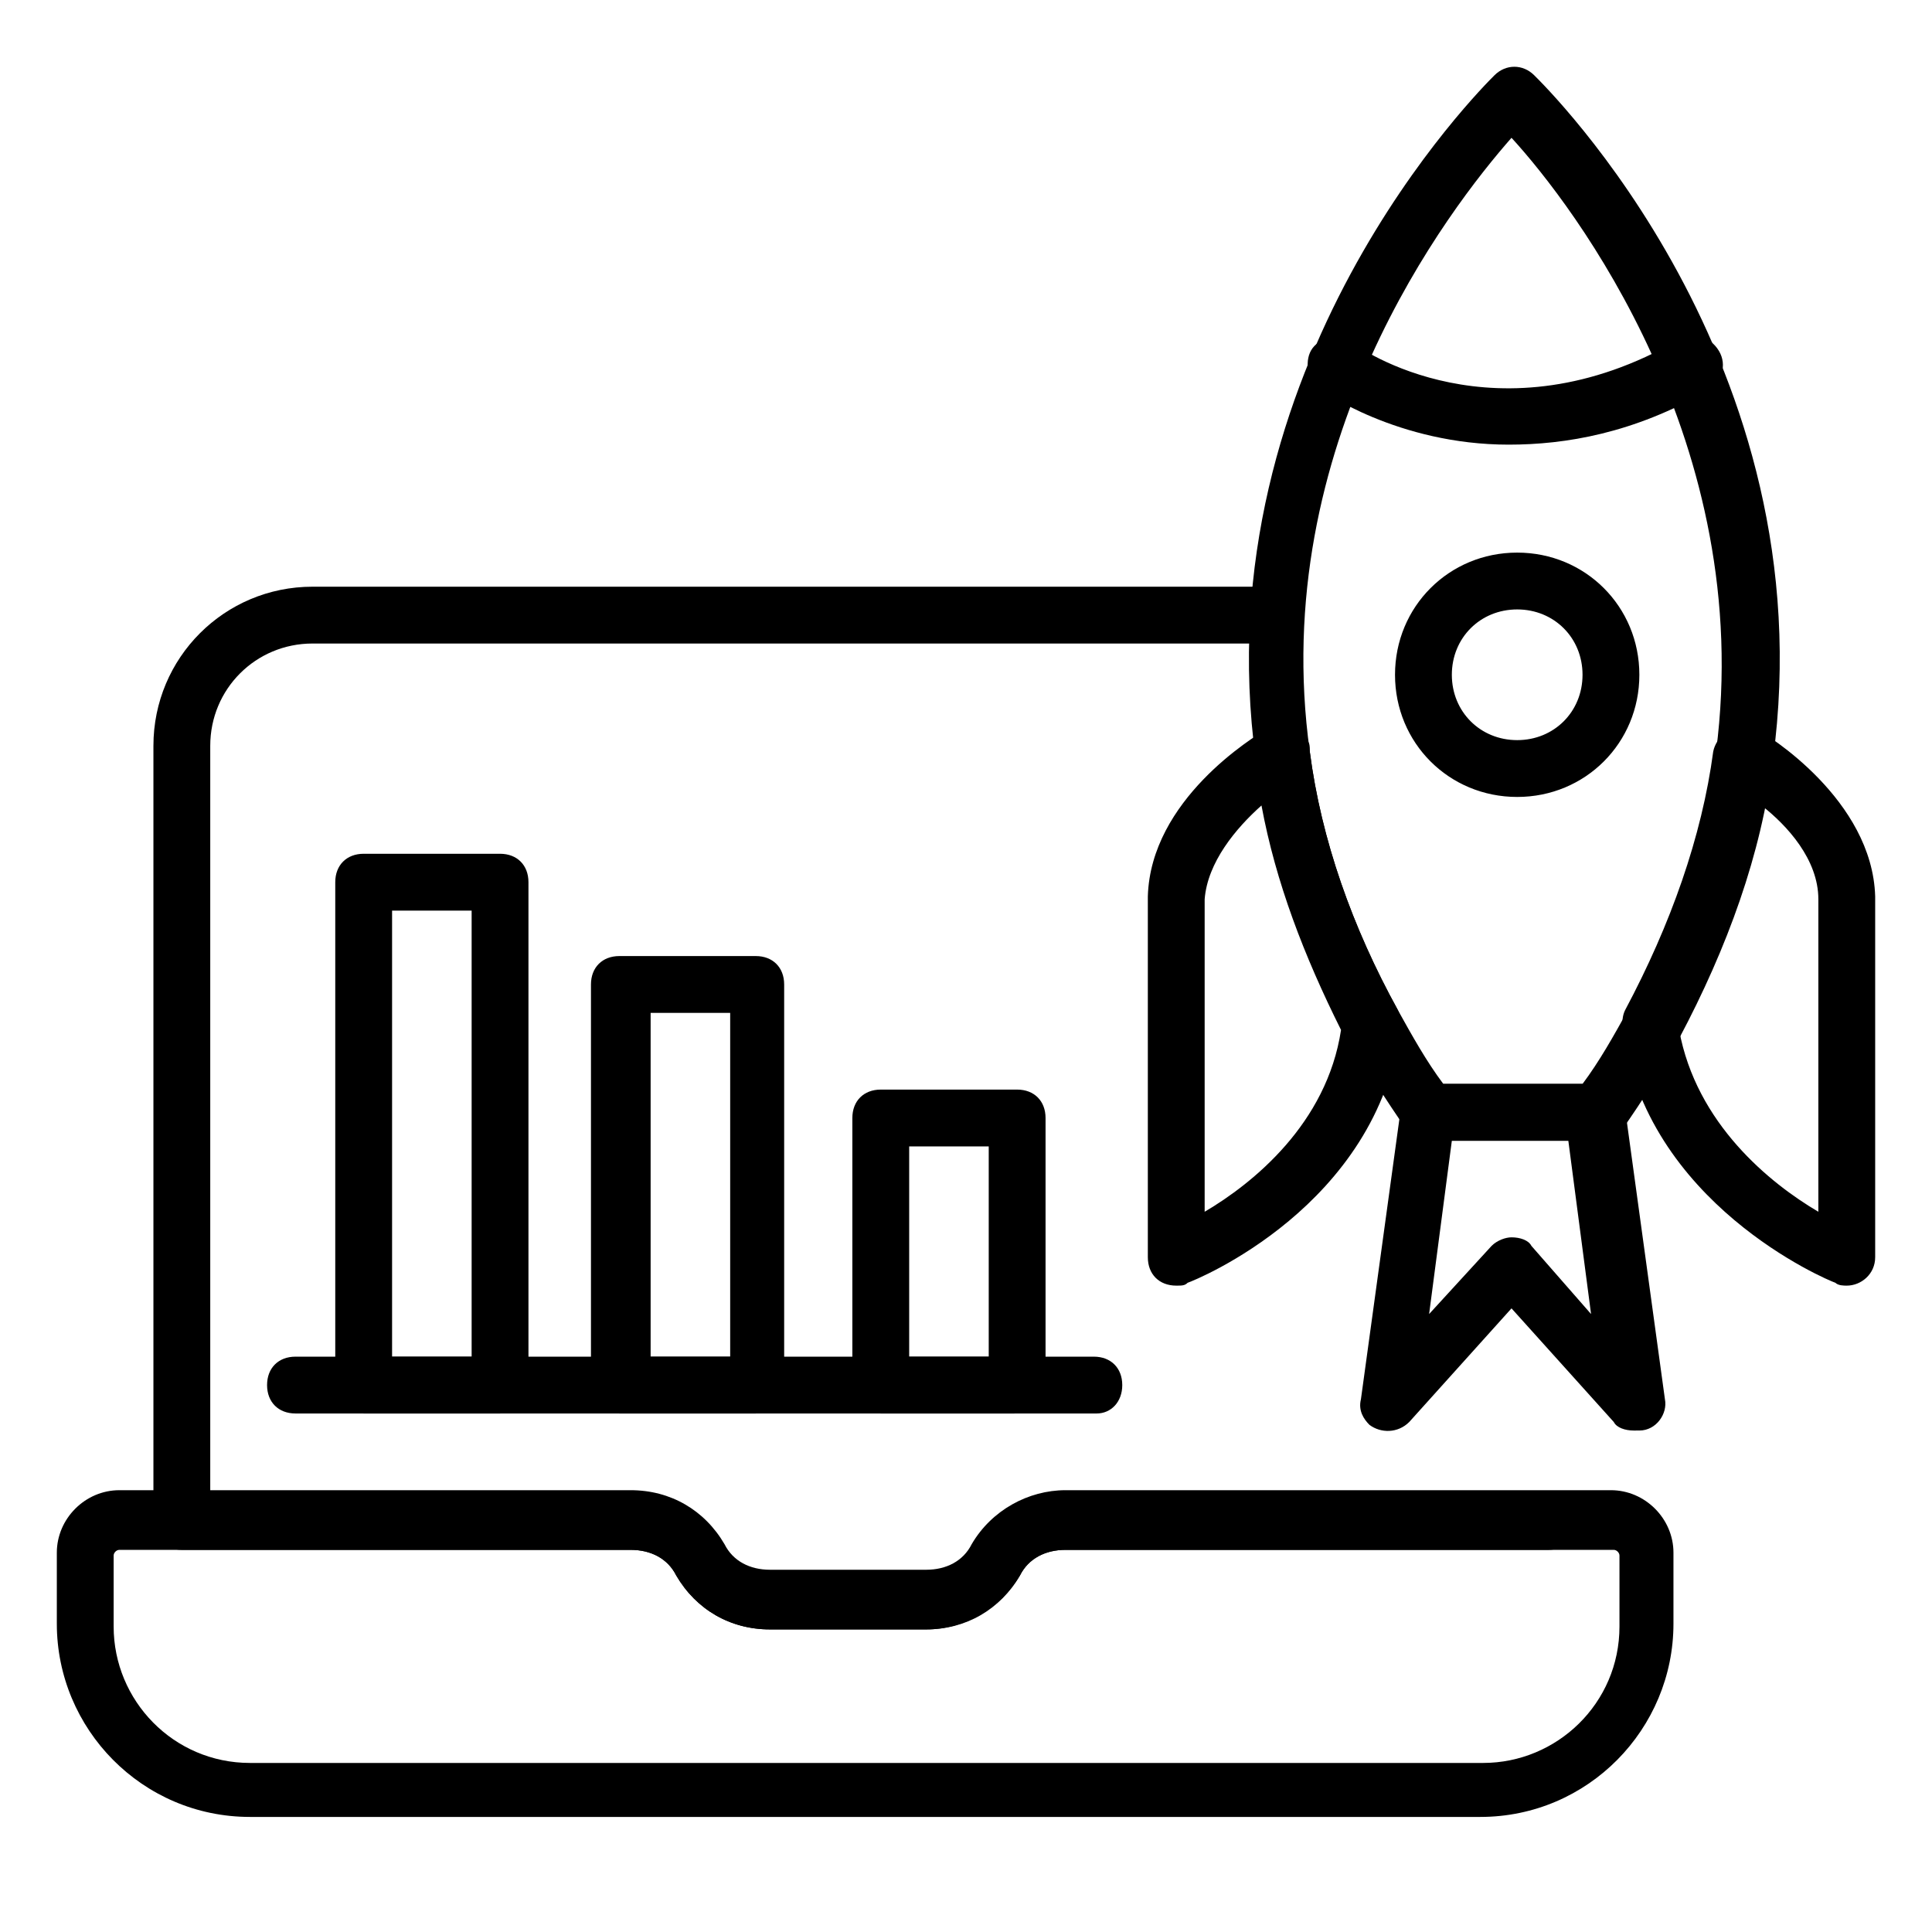
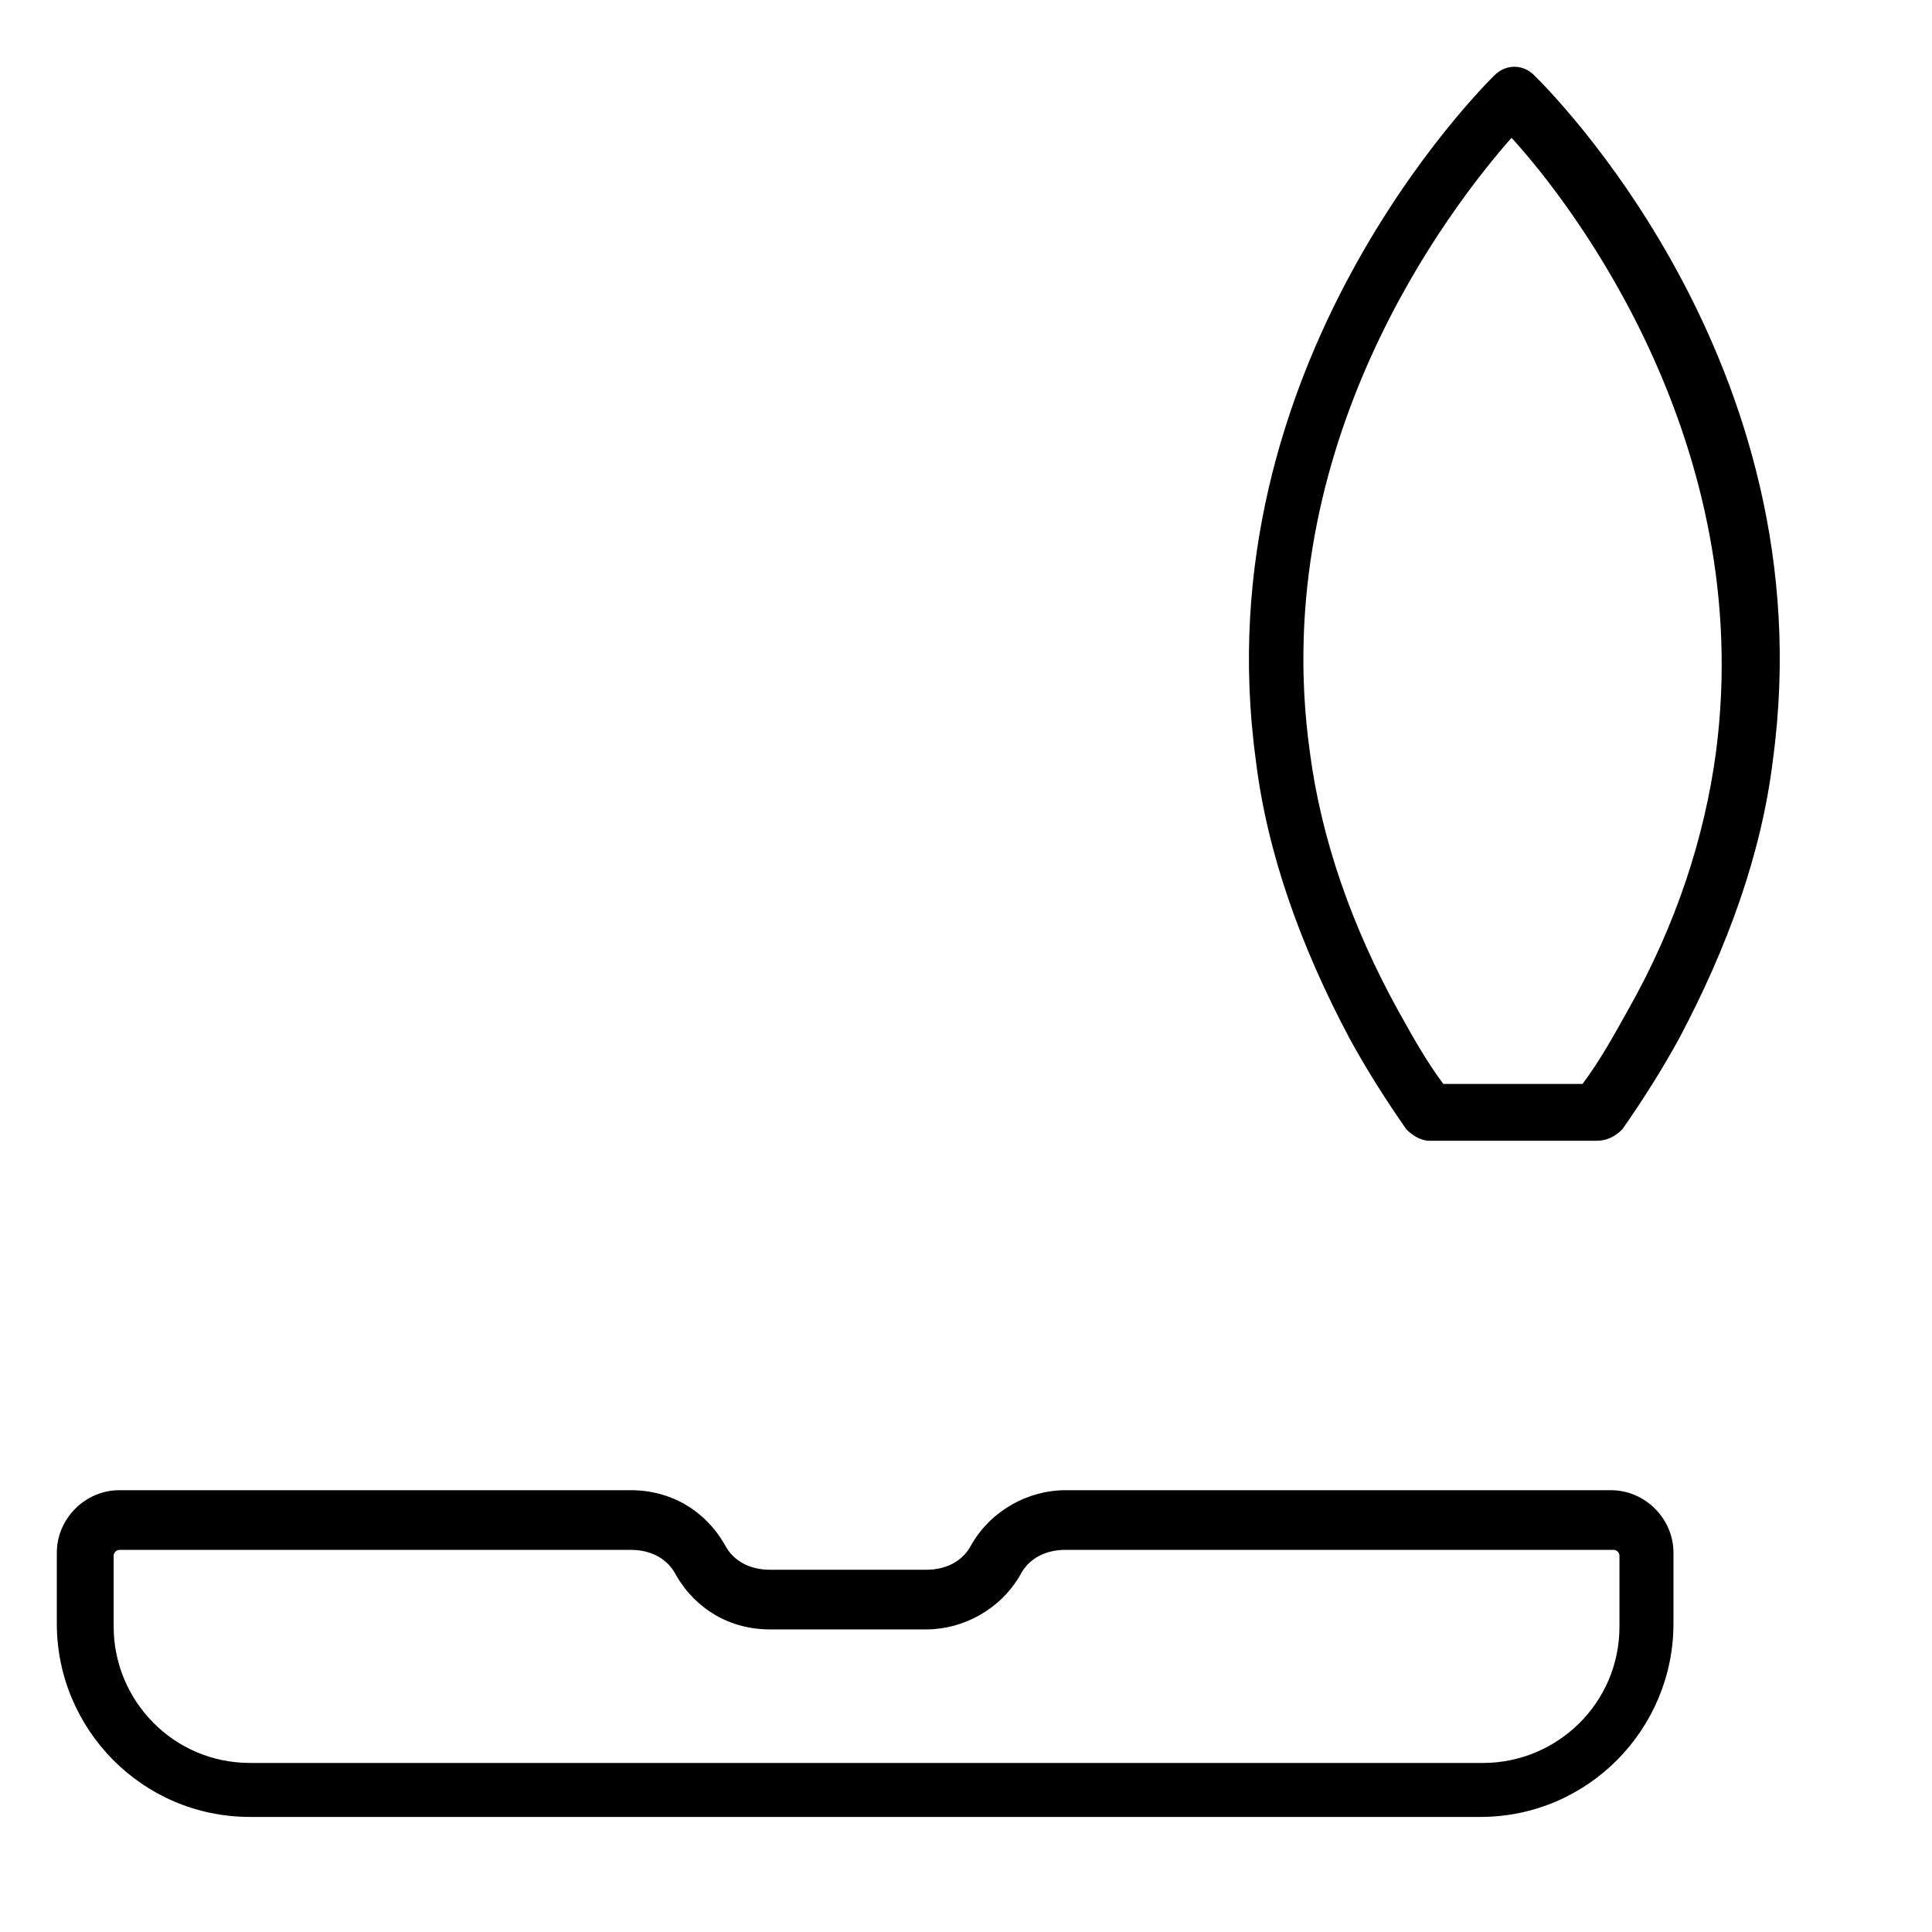
<svg xmlns="http://www.w3.org/2000/svg" width="55" height="55" version="1.1" id="Layer_1" x="0px" y="0px" viewBox="0 0 68 66.3" style="enable-background:new 0 0 68 66.3;" xml:space="preserve">
-   <path d="M38.6,48.9H10.4c-0.6,0-1-0.4-1-1s0.4-1,1-1h28.1c0.6,0,1,0.4,1,1S39.1,48.9,38.6,48.9z" />
-   <path d="M26.6,48.9h-4.8c-0.6,0-1-0.4-1-1V33.8c0-0.6,0.4-1,1-1h4.8c0.6,0,1,0.4,1,1v14.1C27.6,48.4,27.2,48.9,26.6,48.9L26.6,48.9z   M22.9,46.9h2.8V34.8h-2.8V46.9z M35.7,48.9H31c-0.6,0-1-0.4-1-1v-9.4c0-0.6,0.4-1,1-1h4.8c0.6,0,1,0.4,1,1v9.4  C36.7,48.4,36.3,48.9,35.7,48.9z M32,46.9h2.8v-7.4H32V46.9z M17.6,48.9h-4.8c-0.6,0-1-0.4-1-1V30.2c0-0.6,0.4-1,1-1h4.8  c0.6,0,1,0.4,1,1v17.7C18.6,48.4,18.1,48.9,17.6,48.9z M13.8,46.9h2.8V31.2h-2.8V46.9z" />
-   <path d="M32.6,56.5h-5.5c-1.4,0-2.6-0.7-3.3-1.9c-0.3-0.6-0.9-0.9-1.6-0.9H6.4c-0.6,0-1-0.4-1-1V25.4c0-3.1,2.5-5.6,5.6-5.6h33.9  c0.6,0,1,0.4,1,1s-0.4,1-1,1H11c-2,0-3.6,1.6-3.6,3.6v26.3h14.8c1.4,0,2.6,0.7,3.3,1.9c0.3,0.6,0.9,0.9,1.6,0.9h5.5  c0.7,0,1.3-0.3,1.6-0.9c0.7-1.2,2-1.9,3.3-1.9h17c0.6,0,1,0.4,1,1s-0.4,1-1,1h-17c-0.7,0-1.3,0.3-1.6,0.9  C35.2,55.8,34,56.5,32.6,56.5L32.6,56.5z" />
  <path d="M52.1,63.1H8.8C5,63.1,2,60,2,56.3v-2.5c0-1.2,1-2.2,2.2-2.2h18c1.4,0,2.6,0.7,3.3,1.9c0.3,0.6,0.9,0.9,1.6,0.9h5.5  c0.7,0,1.3-0.3,1.6-0.9c0.7-1.2,2-1.9,3.3-1.9h19.2c1.2,0,2.2,1,2.2,2.2v2.5C58.9,60,55.9,63.1,52.1,63.1z M4.2,53.7  c-0.1,0-0.2,0.1-0.2,0.2l0,0v2.5c0,2.6,2.1,4.8,4.8,4.8h43.4c2.6,0,4.8-2.1,4.8-4.8v-2.5c0-0.1-0.1-0.2-0.2-0.2l0,0H37.5  c-0.7,0-1.3,0.3-1.6,0.9c-0.7,1.2-2,1.9-3.3,1.9h-5.5c-1.4,0-2.6-0.7-3.3-1.9c-0.3-0.6-0.9-0.9-1.6-0.9C22.2,53.7,4.2,53.7,4.2,53.7  z M56.2,39.3h-5.9c-0.3,0-0.6-0.2-0.8-0.4c-0.7-1-1.4-2.1-2-3.2c-1.7-3.2-2.9-6.5-3.3-9.8c-1.9-13.9,8-23.7,8.4-24.1  c0.4-0.4,1-0.4,1.4,0c0.4,0.4,10.3,10.1,8.4,24.1c-0.4,3.3-1.6,6.6-3.3,9.8c-0.6,1.1-1.3,2.2-2,3.2C56.8,39.2,56.5,39.3,56.2,39.3z   M50.8,37.3h4.9c0.6-0.8,1.1-1.7,1.6-2.6c1.7-3,2.7-6.1,3.1-9.1v0C61.8,14.8,55.4,6.4,53.2,4c-2.2,2.5-8.6,10.8-7.1,21.6  c0.4,3.1,1.5,6.2,3.1,9.1C49.7,35.6,50.2,36.5,50.8,37.3z" />
-   <path d="M57.5,49.5c-0.3,0-0.6-0.1-0.7-0.3l-3.6-4l-3.6,4c-0.4,0.4-1,0.4-1.4,0.1c-0.2-0.2-0.4-0.5-0.3-0.9l1.4-10.2  c0.1-0.5,0.5-0.9,1-0.9h5.9c0.5,0,0.9,0.4,1,0.9l1.4,10.2c0.1,0.5-0.3,1.1-0.9,1.1C57.6,49.5,57.6,49.5,57.5,49.5L57.5,49.5z   M51.1,39.3l-0.8,6.1l2.2-2.4c0.2-0.2,0.5-0.3,0.7-0.3h0c0.3,0,0.6,0.1,0.7,0.3l2.1,2.4l-0.8-6.1C55.3,39.3,51.1,39.3,51.1,39.3z   M65,44.4c-0.1,0-0.3,0-0.4-0.1c-0.3-0.1-6.7-2.8-7.5-9c0-0.2,0-0.4,0.1-0.6c1.6-3,2.7-6.1,3.1-9.1c0.1-0.5,0.6-0.9,1.1-0.9  c0.1,0,0.3,0.1,0.4,0.1c0.4,0.2,4.1,2.5,4.2,5.9c0,3,0,12.6,0,12.7C66,44,65.5,44.4,65,44.4z M59.1,35.4c0.6,3.3,3.2,5.4,4.9,6.4  c0-2.9,0-8.8,0-11c0-1.4-1.1-2.6-2-3.3C61.5,30.1,60.5,32.8,59.1,35.4z M41.4,44.4c-0.6,0-1-0.4-1-1c0-0.1,0-9.7,0-12.7  c0.1-3.4,3.7-5.6,4.2-5.9c0.5-0.3,1.1-0.1,1.4,0.4c0.1,0.1,0.1,0.2,0.1,0.4c0.4,3.1,1.5,6.2,3.1,9.1c0.1,0.2,0.1,0.4,0.1,0.6  c-0.8,6.3-7.2,8.9-7.5,9C41.7,44.4,41.6,44.4,41.4,44.4z M44.4,27.5c-0.9,0.8-1.9,2-2,3.3c0,2.2,0,8.1,0,11c1.7-1,4.3-3.1,4.8-6.4  C45.9,32.8,44.9,30.2,44.4,27.5z M53.1,14.8c-3.9,0-6.6-1.9-6.7-2c-0.4-0.3-0.5-1-0.2-1.4c0.3-0.4,1-0.5,1.4-0.2  c0.2,0.2,5.1,3.6,11.5-0.1c0.5-0.3,1.1-0.1,1.4,0.4c0.3,0.5,0.1,1.1-0.4,1.4C57.5,14.4,55.1,14.8,53.1,14.8z M53.4,27.2  c-2.4,0-4.3-1.9-4.3-4.3c0-2.4,1.9-4.3,4.3-4.3c2.4,0,4.3,1.9,4.3,4.3C57.7,25.3,55.8,27.2,53.4,27.2L53.4,27.2z M53.4,20.6  c-1.3,0-2.3,1-2.3,2.3c0,1.3,1,2.3,2.3,2.3c1.3,0,2.3-1,2.3-2.3C55.7,21.6,54.7,20.6,53.4,20.6L53.4,20.6z" />
</svg>